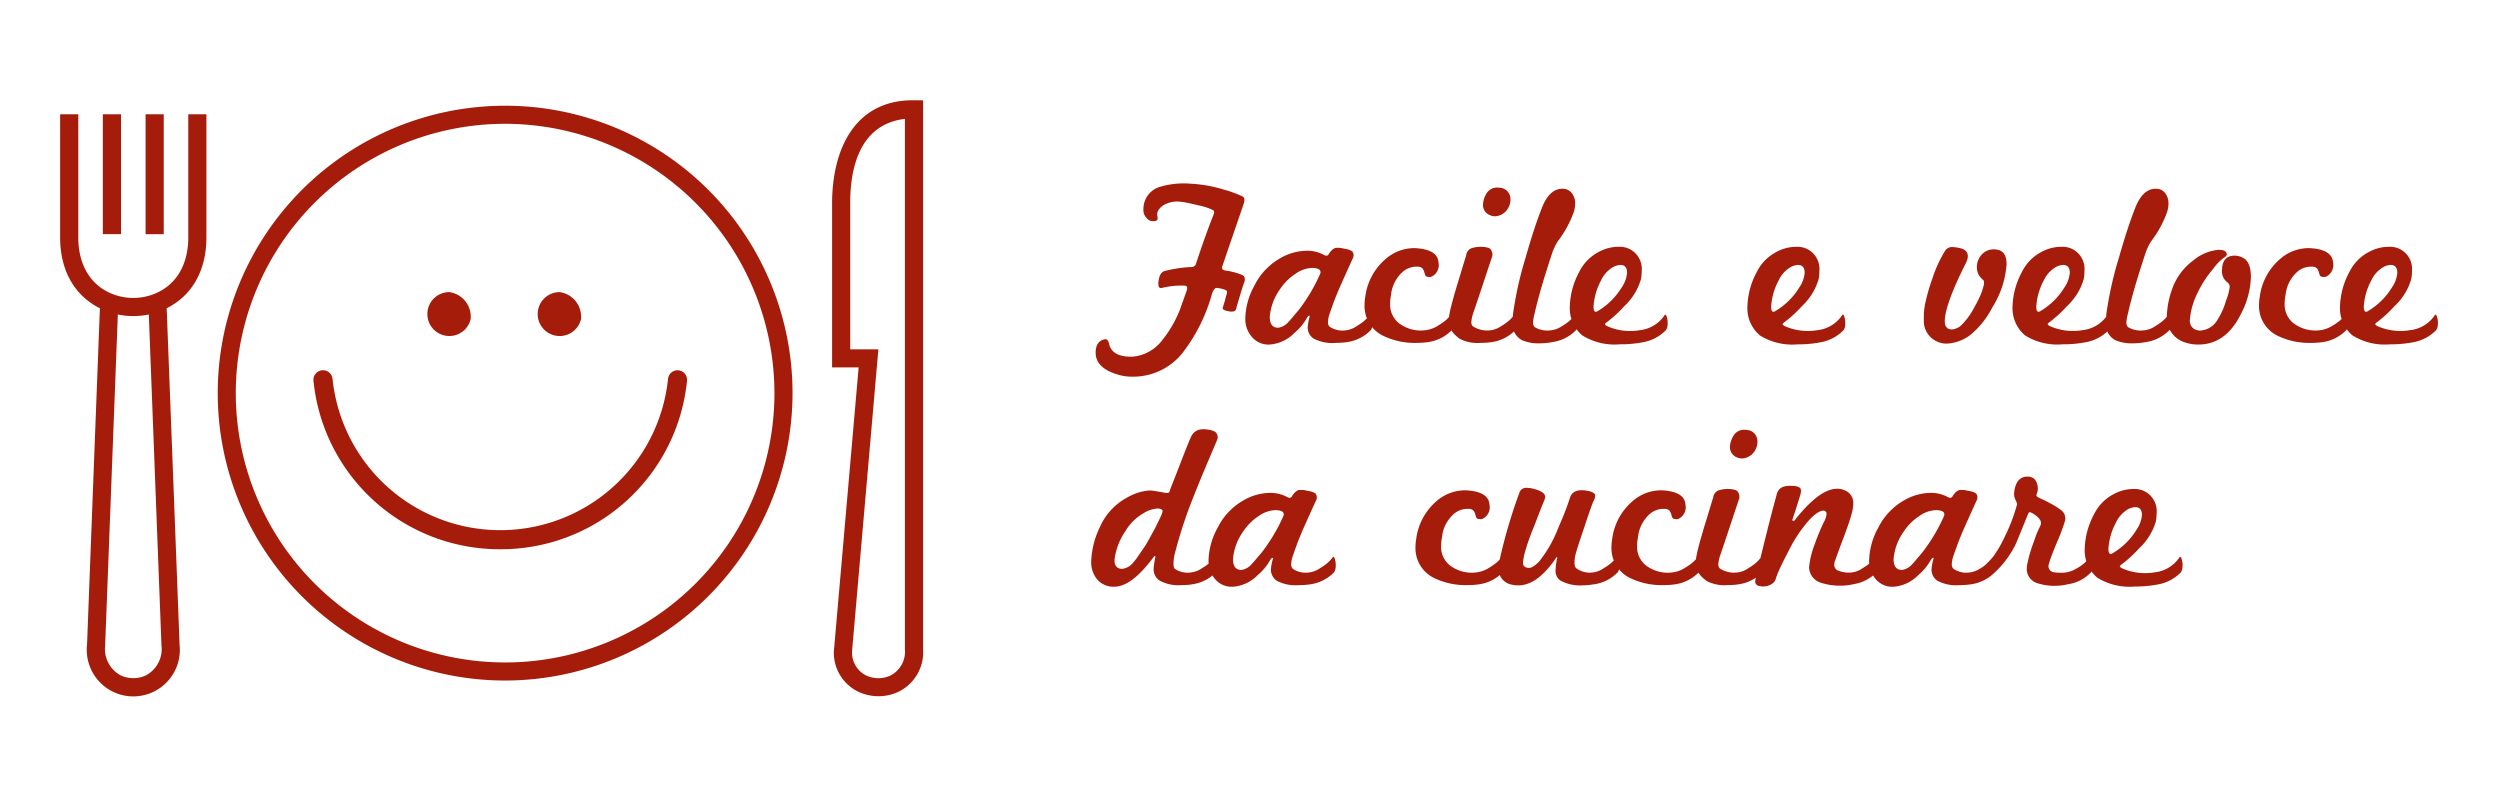
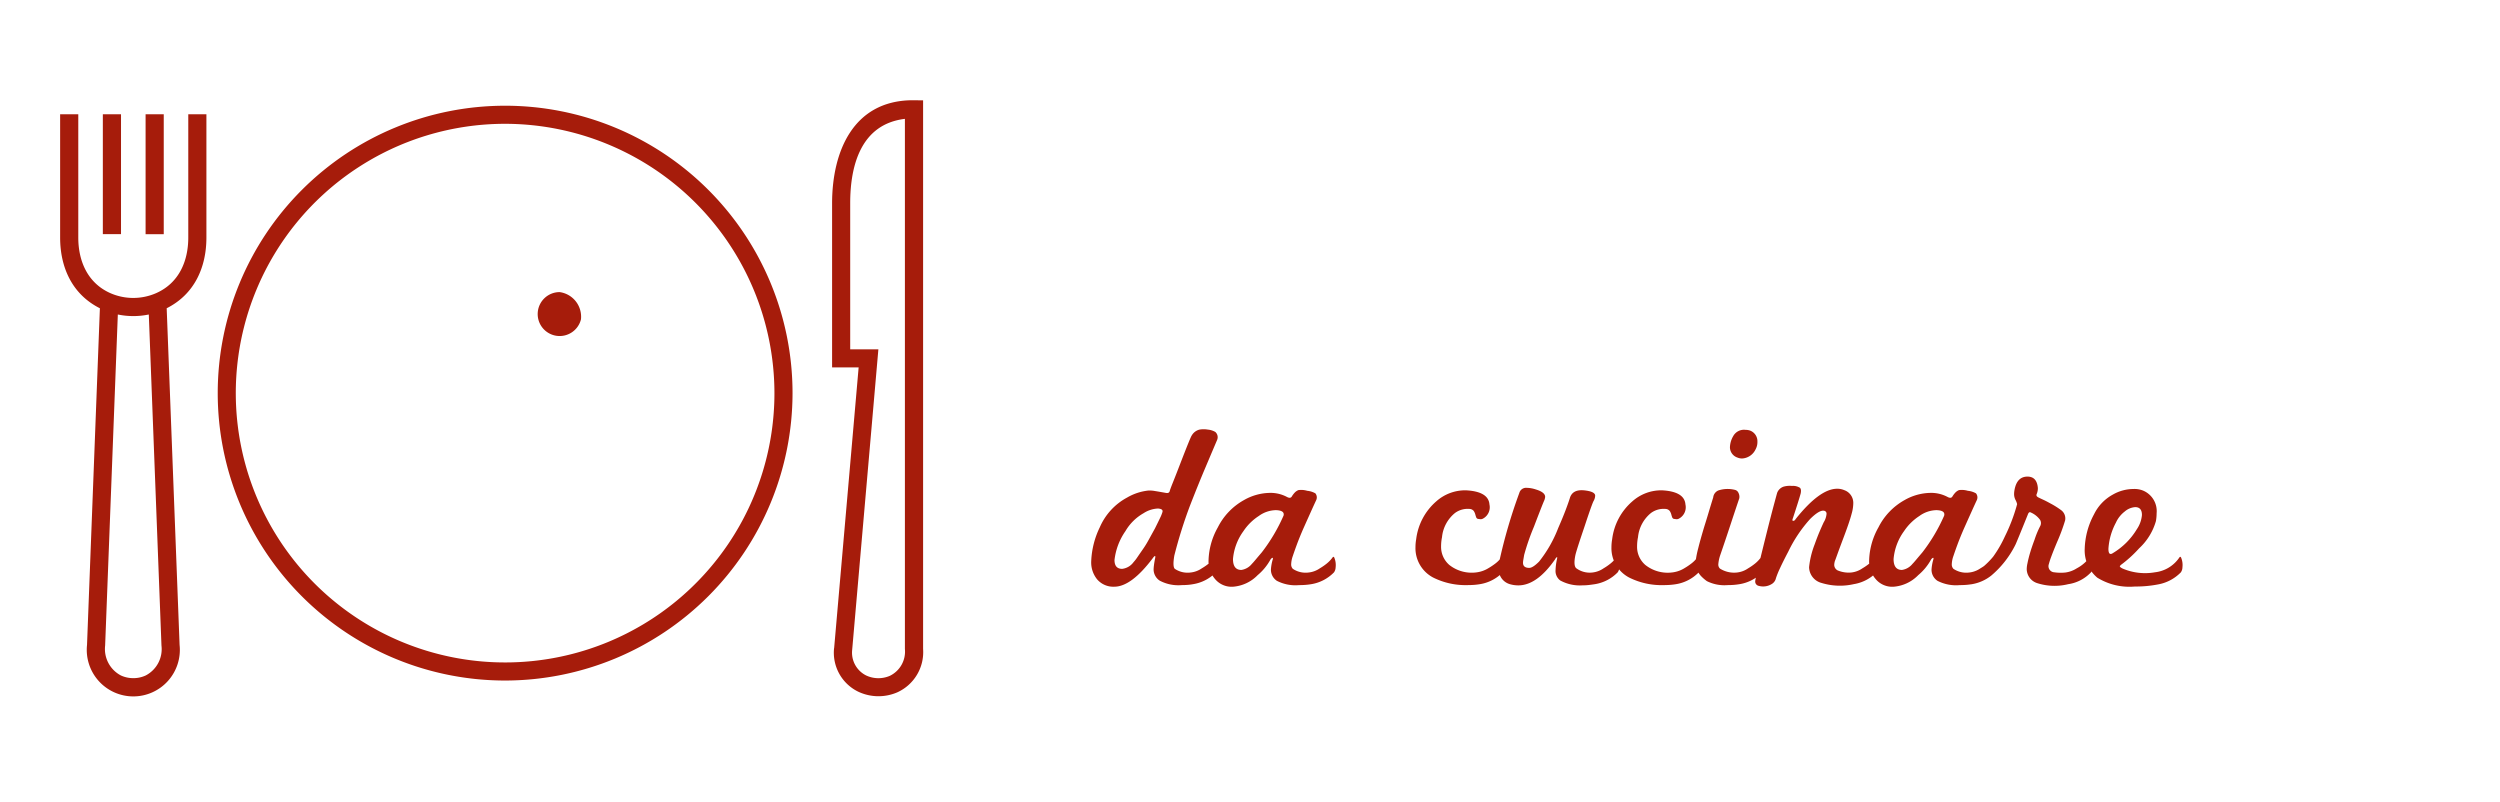
<svg xmlns="http://www.w3.org/2000/svg" width="249.275" height="80" viewBox="0 0 249.275 80">
  <g id="tomini-facili-veloci" transform="translate(8147 -5609)">
-     <rect id="Rettangolo_1347" data-name="Rettangolo 1347" width="249.275" height="80" transform="translate(-8147 5609)" fill="none" />
    <g id="Raggruppa_1845" data-name="Raggruppa 1845" transform="translate(-16998.5 15316.289)">
-       <path id="Tracciato_8314" data-name="Tracciato 8314" d="M14.854-3.193q.093-.487-.255-.627a6.546,6.546,0,0,0-1.671-.441q-.418-.07-.3-.418.6-1.764,1.137-3.331t1.021-2.982q.139-.511-.139-.65-.325-.162-.812-.348t-1.16-.371a13.409,13.409,0,0,0-3.2-.557,8.269,8.269,0,0,0-3.017.3,2.288,2.288,0,0,0-1.694,2.228,1.145,1.145,0,0,0,.348.928.788.788,0,0,0,.7.279q.371-.023.371-.279a1.187,1.187,0,0,0-.023-.174,1.258,1.258,0,0,1-.023-.22.735.735,0,0,1,.093-.371,1.56,1.56,0,0,1,.812-.685,2.657,2.657,0,0,1,1.277-.22,6.863,6.863,0,0,1,.8.116q.476.093,1.126.255a6.175,6.175,0,0,1,1.439.464q.232.139.046.534-.325.812-.766,2.031T9.98-4.864a.479.479,0,0,1-.487.255,13.065,13.065,0,0,0-2.507.371q-.58.093-.7.952a1.348,1.348,0,0,0,0,.627.261.261,0,0,0,.3.139,8.057,8.057,0,0,1,2.3-.232q.348.023.186.511-.162.464-.325.917t-.325.917A11.592,11.592,0,0,1,6.661,2.656,4.152,4.152,0,0,1,3.714,4.327Q1.6,4.4,1.323,2.981,1.207,2.586,1,2.586a.538.538,0,0,0-.1.012q-.058.012-.151.035Q0,2.888,0,3.932,0,5.51,2.367,6.16a4.661,4.661,0,0,0,1.3.162,6.29,6.29,0,0,0,4.944-2.3,16.976,16.976,0,0,0,2.971-5.9q.209-.65.487-.65a3.088,3.088,0,0,1,.882.209q.232.07.093.487a1.077,1.077,0,0,0-.058.186q-.035.139-.1.395-.162.534-.209.673-.093.255.534.371a1.3,1.3,0,0,0,.534.023q.232-.023.3-.395.232-.812.429-1.462T14.854-3.193ZM27.6,1.17A1.9,1.9,0,0,0,27.48.265Q27.41.056,27.294.2a3.089,3.089,0,0,1-.557.592,5.62,5.62,0,0,1-.719.5,2.393,2.393,0,0,1-1.137.418,2.287,2.287,0,0,1-1.555-.371.628.628,0,0,1-.162-.464,2.673,2.673,0,0,1,.162-.812q.162-.487.406-1.149t.615-1.52q.975-2.182,1.3-2.878a.642.642,0,0,0-.07-.7,2.023,2.023,0,0,0-.812-.255,2.123,2.123,0,0,0-.882-.07,1.068,1.068,0,0,0-.371.255,2.275,2.275,0,0,0-.279.371q-.139.255-.511.046a3.476,3.476,0,0,0-1.741-.395,5.368,5.368,0,0,0-2.53.719,6.391,6.391,0,0,0-2.6,2.716A7.092,7.092,0,0,0,14.924.474a2.7,2.7,0,0,0,.65,1.88,2.151,2.151,0,0,0,1.764.766,3.833,3.833,0,0,0,2.483-1.16A5.4,5.4,0,0,0,21.074.451.517.517,0,0,1,21.2.288q.081-.07.128-.046a.209.209,0,0,1,0,.139A4.479,4.479,0,0,0,21.144,1.4a1.329,1.329,0,0,0,.592,1.126,4.032,4.032,0,0,0,2.217.429q.325,0,.627-.023t.58-.07a4.066,4.066,0,0,0,2.275-1.184A.923.923,0,0,0,27.6,1.17ZM22.4-3.959A17.369,17.369,0,0,1,20.239-.315q-.395.464-.638.754t-.36.406a1.652,1.652,0,0,1-1.044.6q-.836,0-.836-1.091a5.531,5.531,0,0,1,1.044-2.785,5.277,5.277,0,0,1,1.532-1.509,2.986,2.986,0,0,1,1.694-.58q.789.023.789.418A.323.323,0,0,1,22.4-3.959ZM35.673,1.17a1.9,1.9,0,0,0-.116-.905q-.07-.209-.186-.07a2.822,2.822,0,0,1-.557.58,6.484,6.484,0,0,1-.719.487,2.945,2.945,0,0,1-1.137.418A3.585,3.585,0,0,1,30.172.938,2.386,2.386,0,0,1,29.36-.9a4.723,4.723,0,0,1,.093-.928,3.549,3.549,0,0,1,1.3-2.414,2.132,2.132,0,0,1,1.462-.395.555.555,0,0,1,.406.209,1.186,1.186,0,0,1,.151.337,2.476,2.476,0,0,0,.1.313.256.256,0,0,0,.267.139.489.489,0,0,0,.418-.046,1.277,1.277,0,0,0,.627-1.393q-.093-1.3-2.344-1.416A4.328,4.328,0,0,0,28.9-5.4a5.94,5.94,0,0,0-2.019,3.783,4.533,4.533,0,0,0-.07.789,3.3,3.3,0,0,0,1.787,3.04,7.207,7.207,0,0,0,3.389.743q.348,0,.661-.023t.592-.07a4.066,4.066,0,0,0,2.275-1.184A.923.923,0,0,0,35.673,1.17Zm5.5-11.744a1.518,1.518,0,0,0,.186-.766,1.133,1.133,0,0,0-.743-1.114,1.385,1.385,0,0,0-.441-.07,1.227,1.227,0,0,0-1.23.627,2.344,2.344,0,0,0-.325,1.091,1.088,1.088,0,0,0,.743,1.044,1.191,1.191,0,0,0,.487.093A1.579,1.579,0,0,0,41.174-10.574ZM42.009,1.17a1.9,1.9,0,0,0-.116-.905q-.07-.209-.186-.07a3.089,3.089,0,0,1-.557.592,5.62,5.62,0,0,1-.719.5,2.393,2.393,0,0,1-1.137.418,2.642,2.642,0,0,1-1.671-.395A.55.55,0,0,1,37.46.868a3.684,3.684,0,0,1,.186-.882q.534-1.555,1-2.971T39.549-5.7a.852.852,0,0,0-.081-.534.51.51,0,0,0-.337-.3,3,3,0,0,0-1.648.046.844.844,0,0,0-.534.7q-.232.743-.453,1.485t-.453,1.485Q35.65-1.5,35.453-.7a9.2,9.2,0,0,0-.22,1.056,6.39,6.39,0,0,0,.035.719,1.547,1.547,0,0,0,.162.545,2.079,2.079,0,0,0,.337.464,4.17,4.17,0,0,0,.557.476,3.893,3.893,0,0,0,2.066.395q.325,0,.615-.023t.569-.07a4.066,4.066,0,0,0,2.275-1.184A.923.923,0,0,0,42.009,1.17Zm6.058,0a1.9,1.9,0,0,0-.116-.905q-.07-.209-.186-.07a3.089,3.089,0,0,1-.557.592,5.619,5.619,0,0,1-.719.5,2.393,2.393,0,0,1-1.137.418,2.465,2.465,0,0,1-1.578-.325.628.628,0,0,1-.162-.464A4.459,4.459,0,0,1,43.773.01q.511-2.3,1.81-6.2a6.561,6.561,0,0,1,.487-.975,10.579,10.579,0,0,0,1.6-2.924,2.777,2.777,0,0,0,.139-.836,1.642,1.642,0,0,0-.313-1.033,1.11,1.11,0,0,0-.8-.453q-1.439-.116-2.228,1.973-.743,1.88-1.6,4.9A35.985,35.985,0,0,0,41.615.079q-.023.279-.035.487t-.012.371A1.822,1.822,0,0,0,42.5,2.679,4.113,4.113,0,0,0,44.237,3a7.578,7.578,0,0,0,1.393-.139A4.066,4.066,0,0,0,47.9,1.681.923.923,0,0,0,48.067,1.17Zm8.959,0A1.9,1.9,0,0,0,56.91.265Q56.84.056,56.724.2a3.384,3.384,0,0,1-2.437,1.485,5.7,5.7,0,0,1-3.226-.371q-.279-.139-.279-.232,0-.023.116-.139.441-.325.894-.731a12.8,12.8,0,0,0,.917-.917A5.906,5.906,0,0,0,54.38-3.425a4.81,4.81,0,0,0,.07-.789A2.217,2.217,0,0,0,53.1-6.466a2.289,2.289,0,0,0-.952-.162,4.185,4.185,0,0,0-2.066.557A4.469,4.469,0,0,0,48.206-4.1a7.648,7.648,0,0,0-.928,3.435,3.544,3.544,0,0,0,1.253,2.878,6.1,6.1,0,0,0,3.76.882,11.514,11.514,0,0,0,2.3-.209,4.2,4.2,0,0,0,2.275-1.207A.923.923,0,0,0,57.026,1.17ZM52.314-4.818q.673,0,.673.789a2.977,2.977,0,0,1-.511,1.416A6.925,6.925,0,0,1,50.109-.246q-.464.325-.464-.418a6.337,6.337,0,0,1,.743-2.6,2.938,2.938,0,0,1,.894-1.126A1.777,1.777,0,0,1,52.314-4.818ZM74.735,1.17a1.9,1.9,0,0,0-.116-.905q-.07-.209-.186-.07A3.384,3.384,0,0,1,72,1.681a5.7,5.7,0,0,1-3.226-.371q-.279-.139-.279-.232,0-.023.116-.139.441-.325.894-.731a12.8,12.8,0,0,0,.917-.917,5.906,5.906,0,0,0,1.671-2.716,4.811,4.811,0,0,0,.07-.789,2.217,2.217,0,0,0-1.346-2.251,2.289,2.289,0,0,0-.952-.162,4.185,4.185,0,0,0-2.066.557A4.469,4.469,0,0,0,65.915-4.1a7.648,7.648,0,0,0-.928,3.435A3.544,3.544,0,0,0,66.24,2.215,6.1,6.1,0,0,0,70,3.1a11.514,11.514,0,0,0,2.3-.209,4.2,4.2,0,0,0,2.275-1.207A.923.923,0,0,0,74.735,1.17ZM70.023-4.818q.673,0,.673.789a2.977,2.977,0,0,1-.511,1.416A6.925,6.925,0,0,1,67.818-.246q-.464.325-.464-.418a6.337,6.337,0,0,1,.743-2.6,2.938,2.938,0,0,1,.894-1.126A1.777,1.777,0,0,1,70.023-4.818Zm20.8.046q.07-1.6-1.253-1.6a1.582,1.582,0,0,0-1.2.5,1.816,1.816,0,0,0-.5,1.242,1.49,1.49,0,0,0,.395,1.091l.3.3a1.08,1.08,0,0,1-.023.487,6.174,6.174,0,0,1-.3.905,10.088,10.088,0,0,1-.58,1.16,7.416,7.416,0,0,1-1.265,1.8,1.569,1.569,0,0,1-1.01.5q-.72,0-.72-.812,0-1.625,2.112-5.826a1.5,1.5,0,0,0,.186-.65q0-.673-.859-.836a3.944,3.944,0,0,0-.719-.093.827.827,0,0,0-.7.395,12.415,12.415,0,0,0-1.253,2.739,19.88,19.88,0,0,0-.685,2.344A6.682,6.682,0,0,0,82.58.66a2.234,2.234,0,0,0,1.485,2.228,2.229,2.229,0,0,0,.789.139A4.191,4.191,0,0,0,87.291,2.1,8.722,8.722,0,0,0,89.426-.617,9.212,9.212,0,0,0,90.819-4.771ZM101.17,1.17a1.9,1.9,0,0,0-.116-.905q-.07-.209-.186-.07a3.384,3.384,0,0,1-2.437,1.485,5.7,5.7,0,0,1-3.226-.371q-.279-.139-.279-.232,0-.023.116-.139.441-.325.894-.731a12.8,12.8,0,0,0,.917-.917,5.906,5.906,0,0,0,1.671-2.716,4.81,4.81,0,0,0,.07-.789,2.217,2.217,0,0,0-1.346-2.251,2.289,2.289,0,0,0-.952-.162,4.185,4.185,0,0,0-2.066.557A4.469,4.469,0,0,0,92.351-4.1a7.648,7.648,0,0,0-.928,3.435,3.544,3.544,0,0,0,1.253,2.878,6.1,6.1,0,0,0,3.76.882,11.514,11.514,0,0,0,2.3-.209,4.2,4.2,0,0,0,2.275-1.207A.923.923,0,0,0,101.17,1.17ZM96.459-4.818q.673,0,.673.789a2.977,2.977,0,0,1-.511,1.416A6.925,6.925,0,0,1,94.254-.246q-.464.325-.464-.418a6.337,6.337,0,0,1,.743-2.6,2.938,2.938,0,0,1,.894-1.126A1.777,1.777,0,0,1,96.459-4.818ZM107.228,1.17a1.9,1.9,0,0,0-.116-.905q-.07-.209-.186-.07a3.089,3.089,0,0,1-.557.592,5.62,5.62,0,0,1-.719.5,2.393,2.393,0,0,1-1.137.418,2.464,2.464,0,0,1-1.578-.325.628.628,0,0,1-.162-.464,4.459,4.459,0,0,1,.162-.905q.511-2.3,1.81-6.2a6.562,6.562,0,0,1,.487-.975,10.579,10.579,0,0,0,1.6-2.924,2.777,2.777,0,0,0,.139-.836,1.642,1.642,0,0,0-.313-1.033,1.11,1.11,0,0,0-.8-.453q-1.439-.116-2.228,1.973-.743,1.88-1.6,4.9A35.985,35.985,0,0,0,100.776.079q-.023.279-.035.487t-.012.371a1.822,1.822,0,0,0,.928,1.741A4.113,4.113,0,0,0,103.4,3a7.578,7.578,0,0,0,1.393-.139,4.066,4.066,0,0,0,2.275-1.184A.923.923,0,0,0,107.228,1.17Zm7.241-6.661a1.836,1.836,0,0,0-.882-.255q-1.277,0-1.277,1.485a1.339,1.339,0,0,0,.511,1.16.575.575,0,0,1,.255.487,5.482,5.482,0,0,1-.371,1.369,7.1,7.1,0,0,1-.836,1.88,2.136,2.136,0,0,1-1.717,1.091,1.305,1.305,0,0,1-.627-.162.966.966,0,0,1-.418-.928,7.2,7.2,0,0,1,.766-2.669A10.516,10.516,0,0,1,111.406-4.4a4.938,4.938,0,0,1,1.114-1.16q.418-.232.186-.534-.162-.232-.743-.232a4.58,4.58,0,0,0-2.53,1.068A6.057,6.057,0,0,0,107.3-2.311,8.578,8.578,0,0,0,106.81.242a2.58,2.58,0,0,0,1.625,2.6,4.143,4.143,0,0,0,1.509.279q2.739,0,4.247-3.04a8.434,8.434,0,0,0,1-3.69Q115.189-5.073,114.469-5.491Zm10.4,6.661a1.9,1.9,0,0,0-.116-.905q-.07-.209-.186-.07a2.822,2.822,0,0,1-.557.58,6.484,6.484,0,0,1-.719.487,2.945,2.945,0,0,1-1.137.418,3.585,3.585,0,0,1-2.785-.743A2.386,2.386,0,0,1,118.554-.9a4.723,4.723,0,0,1,.093-.928,3.549,3.549,0,0,1,1.3-2.414,2.132,2.132,0,0,1,1.462-.395.555.555,0,0,1,.406.209,1.186,1.186,0,0,1,.151.337,2.473,2.473,0,0,0,.1.313.256.256,0,0,0,.267.139.489.489,0,0,0,.418-.046,1.277,1.277,0,0,0,.627-1.393q-.093-1.3-2.344-1.416A4.328,4.328,0,0,0,118.09-5.4a5.94,5.94,0,0,0-2.019,3.783,4.532,4.532,0,0,0-.07.789,3.3,3.3,0,0,0,1.787,3.04,7.207,7.207,0,0,0,3.389.743q.348,0,.661-.023t.592-.07A4.066,4.066,0,0,0,124.7,1.681.923.923,0,0,0,124.867,1.17Zm8.959,0a1.9,1.9,0,0,0-.116-.905q-.07-.209-.186-.07a3.384,3.384,0,0,1-2.437,1.485,5.7,5.7,0,0,1-3.226-.371q-.279-.139-.279-.232,0-.023.116-.139.441-.325.894-.731a12.8,12.8,0,0,0,.917-.917,5.906,5.906,0,0,0,1.671-2.716,4.81,4.81,0,0,0,.07-.789A2.217,2.217,0,0,0,129.9-6.466a2.289,2.289,0,0,0-.952-.162,4.185,4.185,0,0,0-2.066.557,4.469,4.469,0,0,0-1.88,1.973,7.648,7.648,0,0,0-.928,3.435,3.544,3.544,0,0,0,1.253,2.878,6.1,6.1,0,0,0,3.76.882,11.514,11.514,0,0,0,2.3-.209,4.2,4.2,0,0,0,2.275-1.207A.924.924,0,0,0,133.826,1.17Zm-4.712-5.988q.673,0,.673.789a2.977,2.977,0,0,1-.511,1.416A6.925,6.925,0,0,1,126.91-.246q-.464.325-.464-.418a6.337,6.337,0,0,1,.743-2.6,2.938,2.938,0,0,1,.894-1.126A1.777,1.777,0,0,1,129.115-4.818Z" transform="translate(8960.747 -9676.054)" fill="#a61c0b" />
      <path id="Tracciato_8313" data-name="Tracciato 8313" d="M12.242,1.107A1.9,1.9,0,0,0,12.126.2q-.07-.209-.186-.07a3.089,3.089,0,0,1-.557.592,5.62,5.62,0,0,1-.719.5,2.393,2.393,0,0,1-1.137.418A2.287,2.287,0,0,1,7.971,1.27q-.232-.232-.046-1.323a46.417,46.417,0,0,1,1.532-4.9q.812-2.089,1.509-3.737t1.23-2.9a.7.7,0,0,0-.186-.789,1.816,1.816,0,0,0-.743-.232,2.4,2.4,0,0,0-.836,0,1.242,1.242,0,0,0-.766.58q-.116.139-1.137,2.785-.464,1.207-.743,1.9t-.325.882q-.07.232-.395.162-.65-.116-1.079-.186a2.735,2.735,0,0,0-.661-.046,5.355,5.355,0,0,0-2.112.7A6.129,6.129,0,0,0,.5-2.885,8.52,8.52,0,0,0-.361.5a2.678,2.678,0,0,0,.58,1.81,2.128,2.128,0,0,0,1.718.743q1.694,0,3.83-2.832Q5.929-.007,6-.007q.046,0,.023.162Q5.929.62,5.894.91a4,4,0,0,0-.035.406,1.344,1.344,0,0,0,.615,1.137,3.958,3.958,0,0,0,2.193.441q.3,0,.592-.023T9.8,2.8a4.066,4.066,0,0,0,2.275-1.184A.923.923,0,0,0,12.242,1.107Zm-5.5-5.5a3.637,3.637,0,0,1-.232.58Q6.323-3.419,6-2.769q-.371.673-.661,1.2a9.064,9.064,0,0,1-.522.847q-.371.534-.6.87A3.668,3.668,0,0,1,3.863.6a1.64,1.64,0,0,1-1.137.673q-.766,0-.766-.882A6.283,6.283,0,0,1,3.051-2.49a4.888,4.888,0,0,1,1.81-1.787A2.851,2.851,0,0,1,6.3-4.742Q6.834-4.7,6.741-4.394Zm17.268,5.5A1.9,1.9,0,0,0,23.893.2q-.07-.209-.186-.07a3.089,3.089,0,0,1-.557.592,5.62,5.62,0,0,1-.719.5,2.393,2.393,0,0,1-1.137.418,2.287,2.287,0,0,1-1.555-.371.628.628,0,0,1-.162-.464,2.673,2.673,0,0,1,.162-.812q.162-.487.406-1.149t.615-1.52q.975-2.182,1.3-2.878a.642.642,0,0,0-.07-.7,2.023,2.023,0,0,0-.812-.255,2.123,2.123,0,0,0-.882-.07,1.068,1.068,0,0,0-.371.255,2.275,2.275,0,0,0-.279.371q-.139.255-.511.046A3.476,3.476,0,0,0,17.394-6.3a5.368,5.368,0,0,0-2.53.719,6.391,6.391,0,0,0-2.6,2.716A7.092,7.092,0,0,0,11.337.411a2.7,2.7,0,0,0,.65,1.88,2.151,2.151,0,0,0,1.764.766A3.833,3.833,0,0,0,16.234,1.9,5.4,5.4,0,0,0,17.487.388a.517.517,0,0,1,.128-.162q.081-.07.128-.046a.209.209,0,0,1,0,.139,4.479,4.479,0,0,0-.186,1.021,1.329,1.329,0,0,0,.592,1.126,4.032,4.032,0,0,0,2.217.429q.325,0,.627-.023t.58-.07a4.066,4.066,0,0,0,2.275-1.184A.923.923,0,0,0,24.009,1.107Zm-5.2-5.129A17.369,17.369,0,0,1,16.652-.378q-.395.464-.638.754t-.36.406a1.652,1.652,0,0,1-1.044.6q-.836,0-.836-1.091A5.531,5.531,0,0,1,14.818-2.49,5.277,5.277,0,0,1,16.35-4a2.986,2.986,0,0,1,1.694-.58q.789.023.789.418A.323.323,0,0,1,18.81-4.022ZM40.836,1.107A1.9,1.9,0,0,0,40.72.2q-.07-.209-.186-.07a2.822,2.822,0,0,1-.557.58,6.484,6.484,0,0,1-.719.487,2.945,2.945,0,0,1-1.137.418A3.585,3.585,0,0,1,35.335.875a2.386,2.386,0,0,1-.812-1.834,4.723,4.723,0,0,1,.093-.928,3.549,3.549,0,0,1,1.3-2.414A2.132,2.132,0,0,1,37.378-4.7a.555.555,0,0,1,.406.209,1.186,1.186,0,0,1,.151.337,2.475,2.475,0,0,0,.1.313.256.256,0,0,0,.267.139.489.489,0,0,0,.418-.046,1.277,1.277,0,0,0,.627-1.393q-.093-1.3-2.344-1.416a4.328,4.328,0,0,0-2.948,1.091A5.94,5.94,0,0,0,32.04-1.678a4.532,4.532,0,0,0-.07.789,3.3,3.3,0,0,0,1.787,3.04,7.207,7.207,0,0,0,3.389.743q.348,0,.661-.023T38.4,2.8a4.066,4.066,0,0,0,2.275-1.184A.923.923,0,0,0,40.836,1.107Zm11.466,0A1.9,1.9,0,0,0,52.185.2q-.07-.209-.186-.07a3.089,3.089,0,0,1-.557.592,5.619,5.619,0,0,1-.719.5,2.393,2.393,0,0,1-1.137.418,2.253,2.253,0,0,1-1.6-.441q-.279-.279-.07-1.3.116-.511.905-2.832.743-2.251.905-2.553a1.157,1.157,0,0,0,.162-.534q0-.418-1.091-.534-1.184-.116-1.439.789-.162.511-.441,1.242T46.2-2.792A12.64,12.64,0,0,1,44.294.55q-.627.627-.975.627-.627,0-.627-.511a1.907,1.907,0,0,1,.035-.313q.035-.2.081-.476a22.729,22.729,0,0,1,.975-2.808q.371-.975.615-1.6t.383-.952A1.225,1.225,0,0,0,44.9-5.9q0-.464-.928-.743a3.033,3.033,0,0,0-.905-.162.7.7,0,0,0-.743.511,51.705,51.705,0,0,0-2,6.847q-.023.186-.035.337t-.012.267a1.543,1.543,0,0,0,1.044,1.625,2.988,2.988,0,0,0,.905.139q1.857,0,3.667-2.6a.54.54,0,0,1,.093-.139l.07-.07Q46.1.063,46.1.132a.763.763,0,0,1-.023.186,5.9,5.9,0,0,0-.139,1.068,1.185,1.185,0,0,0,.464,1.044,4.085,4.085,0,0,0,2.251.487,5.168,5.168,0,0,0,.615-.035q.29-.035.592-.081a4.066,4.066,0,0,0,2.275-1.184A.923.923,0,0,0,52.3,1.107Zm8.077,0A1.9,1.9,0,0,0,60.262.2q-.07-.209-.186-.07a2.822,2.822,0,0,1-.557.58A6.484,6.484,0,0,1,58.8,1.2a2.944,2.944,0,0,1-1.137.418A3.585,3.585,0,0,1,54.878.875a2.386,2.386,0,0,1-.812-1.834,4.723,4.723,0,0,1,.093-.928,3.549,3.549,0,0,1,1.3-2.414A2.132,2.132,0,0,1,56.92-4.7a.555.555,0,0,1,.406.209,1.186,1.186,0,0,1,.151.337,2.476,2.476,0,0,0,.1.313.256.256,0,0,0,.267.139.489.489,0,0,0,.418-.046,1.277,1.277,0,0,0,.627-1.393q-.093-1.3-2.344-1.416A4.328,4.328,0,0,0,53.6-5.461a5.94,5.94,0,0,0-2.019,3.783,4.532,4.532,0,0,0-.07.789A3.3,3.3,0,0,0,53.3,2.152a7.207,7.207,0,0,0,3.389.743q.348,0,.661-.023t.592-.07a4.066,4.066,0,0,0,2.275-1.184A.923.923,0,0,0,60.378,1.107Zm5.5-11.744a1.518,1.518,0,0,0,.186-.766,1.133,1.133,0,0,0-.743-1.114,1.385,1.385,0,0,0-.441-.07,1.227,1.227,0,0,0-1.23.627,2.344,2.344,0,0,0-.325,1.091,1.088,1.088,0,0,0,.743,1.044,1.191,1.191,0,0,0,.487.093A1.579,1.579,0,0,0,65.879-10.637Zm.836,11.744A1.9,1.9,0,0,0,66.6.2q-.07-.209-.186-.07a3.089,3.089,0,0,1-.557.592,5.619,5.619,0,0,1-.719.5A2.393,2.393,0,0,1,64,1.641a2.642,2.642,0,0,1-1.671-.395.55.55,0,0,1-.162-.441,3.684,3.684,0,0,1,.186-.882q.534-1.555,1-2.971t.905-2.716a.852.852,0,0,0-.081-.534.51.51,0,0,0-.337-.3,3,3,0,0,0-1.648.046.844.844,0,0,0-.534.7q-.232.743-.453,1.485T60.75-2.885q-.395,1.323-.592,2.124a9.2,9.2,0,0,0-.22,1.056,6.389,6.389,0,0,0,.035.719,1.547,1.547,0,0,0,.162.545,2.079,2.079,0,0,0,.337.464,4.171,4.171,0,0,0,.557.476,3.893,3.893,0,0,0,2.066.395q.325,0,.615-.023t.569-.07a4.066,4.066,0,0,0,2.275-1.184A.923.923,0,0,0,66.715,1.107Zm11.4,0A1.9,1.9,0,0,0,77.994.2q-.07-.209-.186-.07a3.089,3.089,0,0,1-.557.592,5.62,5.62,0,0,1-.719.5,2.393,2.393,0,0,1-1.137.418,2.85,2.85,0,0,1-1.323-.209.629.629,0,0,1-.348-.557,1.623,1.623,0,0,1,.07-.395Q73.817.434,74-.077t.557-1.509q.7-1.834.905-2.646a3.916,3.916,0,0,0,.162-1.044,1.341,1.341,0,0,0-.905-1.3,1.749,1.749,0,0,0-.7-.139q-1.741,0-4.155,3.04a.269.269,0,0,1-.232.162q-.139,0-.023-.279.58-1.764.766-2.437.093-.418-.07-.58a1.3,1.3,0,0,0-.789-.186,2.309,2.309,0,0,0-.836.07,1.044,1.044,0,0,0-.65.627q-.046.162-.337,1.242t-.8,3.122q-1.021,4.108-1.044,4.41a.437.437,0,0,0,.325.487,1.632,1.632,0,0,0,1.369-.209.9.9,0,0,0,.371-.557,8.972,8.972,0,0,1,.418-1.021q.3-.65.812-1.625A13.718,13.718,0,0,1,71.322-3.7q.963-.952,1.427-.812a.288.288,0,0,1,.209.3,1.872,1.872,0,0,1-.279.836q-.186.395-.418.94t-.487,1.265a8.709,8.709,0,0,0-.557,2.275,1.66,1.66,0,0,0,1.253,1.578,6.217,6.217,0,0,0,3.2.116,4.066,4.066,0,0,0,2.275-1.184A.923.923,0,0,0,78.11,1.107Zm11.767,0A1.9,1.9,0,0,0,89.762.2q-.07-.209-.186-.07a3.089,3.089,0,0,1-.557.592,5.62,5.62,0,0,1-.719.5,2.393,2.393,0,0,1-1.137.418,2.287,2.287,0,0,1-1.555-.371.628.628,0,0,1-.162-.464,2.673,2.673,0,0,1,.162-.812q.162-.487.406-1.149t.615-1.52q.975-2.182,1.3-2.878a.642.642,0,0,0-.07-.7,2.023,2.023,0,0,0-.812-.255,2.123,2.123,0,0,0-.882-.07,1.068,1.068,0,0,0-.371.255,2.275,2.275,0,0,0-.279.371q-.139.255-.511.046A3.476,3.476,0,0,0,83.263-6.3a5.368,5.368,0,0,0-2.53.719,6.391,6.391,0,0,0-2.6,2.716A7.092,7.092,0,0,0,77.205.411a2.7,2.7,0,0,0,.65,1.88,2.151,2.151,0,0,0,1.764.766A3.832,3.832,0,0,0,82.1,1.9,5.4,5.4,0,0,0,83.356.388a.517.517,0,0,1,.128-.162q.081-.07.128-.046a.209.209,0,0,1,0,.139,4.479,4.479,0,0,0-.186,1.021,1.329,1.329,0,0,0,.592,1.126,4.032,4.032,0,0,0,2.217.429q.325,0,.627-.023t.58-.07a4.066,4.066,0,0,0,2.275-1.184A.923.923,0,0,0,89.878,1.107Zm-5.2-5.129A17.369,17.369,0,0,1,82.52-.378q-.395.464-.638.754t-.36.406a1.652,1.652,0,0,1-1.044.6q-.836,0-.836-1.091A5.531,5.531,0,0,1,80.687-2.49,5.277,5.277,0,0,1,82.219-4a2.986,2.986,0,0,1,1.694-.58q.789.023.789.418A.323.323,0,0,1,84.679-4.022ZM99.486,1.107A1.9,1.9,0,0,0,99.37.2q-.07-.209-.186-.07a3.747,3.747,0,0,1-1.277,1.091,2.786,2.786,0,0,1-1.137.418,4.581,4.581,0,0,1-1.114-.023.608.608,0,0,1-.534-.812,7.426,7.426,0,0,1,.244-.754q.2-.545.569-1.427a18.649,18.649,0,0,0,.812-2.182,1.027,1.027,0,0,0-.371-1,8.333,8.333,0,0,0-1.114-.7q-.418-.232-.7-.36t-.441-.209a.553.553,0,0,1-.209-.151.241.241,0,0,1,0-.209,1.488,1.488,0,0,0,.116-.6q-.093-1.114-1-1.137-1.068-.023-1.323,1.3-.023.116-.035.232t-.012.209a1.282,1.282,0,0,0,.139.58,1.686,1.686,0,0,1,.162.418.191.191,0,0,1-.012.058q-.012.035-.035.128a17.538,17.538,0,0,1-1.184,3.064,11.781,11.781,0,0,1-1.16,2,8.03,8.03,0,0,1-1.044,1.044,3.6,3.6,0,0,1-1.346.557q-.093.023-.093.232a1.789,1.789,0,0,0,.162.766q.07.186.209.139a4.223,4.223,0,0,0,1.926-.859,9.625,9.625,0,0,0,2.437-3.133q.023-.046.325-.778t.882-2.17q.116-.325.3-.209a2.248,2.248,0,0,1,.928.743.643.643,0,0,1,0,.627,8.819,8.819,0,0,0-.557,1.346q-.255.673-.429,1.253T92.988.736a2.722,2.722,0,0,0-.07.557,1.489,1.489,0,0,0,1.01,1.393,5.666,5.666,0,0,0,3.122.116,3.887,3.887,0,0,0,2.275-1.184A.923.923,0,0,0,99.486,1.107Zm8.959,0A1.9,1.9,0,0,0,108.329.2q-.07-.209-.186-.07a3.384,3.384,0,0,1-2.437,1.485,5.7,5.7,0,0,1-3.226-.371q-.279-.139-.279-.232,0-.023.116-.139.441-.325.894-.731a12.8,12.8,0,0,0,.917-.917A5.906,5.906,0,0,0,105.8-3.488a4.809,4.809,0,0,0,.07-.789,2.217,2.217,0,0,0-1.346-2.251,2.289,2.289,0,0,0-.952-.162,4.185,4.185,0,0,0-2.066.557,4.469,4.469,0,0,0-1.88,1.973A7.648,7.648,0,0,0,98.7-.726a3.544,3.544,0,0,0,1.253,2.878,6.1,6.1,0,0,0,3.76.882,11.514,11.514,0,0,0,2.3-.209,4.2,4.2,0,0,0,2.275-1.207A.923.923,0,0,0,108.445,1.107Zm-4.712-5.988q.673,0,.673.789a2.977,2.977,0,0,1-.511,1.416,6.925,6.925,0,0,1-2.367,2.367q-.464.325-.464-.418a6.337,6.337,0,0,1,.743-2.6,2.938,2.938,0,0,1,.894-1.126A1.777,1.777,0,0,1,103.734-4.881Z" transform="translate(8960.667 -9651.842)" fill="#a61c0b" />
      <path id="Tracciato_6098" data-name="Tracciato 6098" d="M500.844,411.746h-1.81V399.784h1.81Zm-4.579,8.006L495,452.76a2.978,2.978,0,0,0,1.561,2.978,2.92,2.92,0,0,0,1.251.273,2.88,2.88,0,0,0,1.244-.273,2.96,2.96,0,0,0,1.561-2.978l-1.263-33.009a7.6,7.6,0,0,1-3.088,0m4.871-.622c2.754-1.381,3.961-4.059,3.961-7.052V399.784H503.29v12.294c0,2.366-.939,4.544-3.2,5.542a5.682,5.682,0,0,1-4.574,0c-2.251-1-3.193-3.178-3.193-5.542V399.784h-1.81v12.294c0,2.993,1.21,5.671,3.964,7.052L493.194,452.7a4.641,4.641,0,1,0,9.23,0Zm68.351,34.055a2.543,2.543,0,0,0,1.376,2.551,2.87,2.87,0,0,0,2.381.044,2.683,2.683,0,0,0,1.5-2.674V400.245c-4.357.524-5.454,4.6-5.454,8.4v14.58H572.1Zm-1.8-.156,2.444-28h-2.647v-16.39c.012-5.159,2.115-10.194,7.974-10.25.368,0,.734.01,1.1.012v54.7a4.4,4.4,0,0,1-2.583,4.33,4.725,4.725,0,0,1-3.893-.073,4.314,4.314,0,0,1-2.4-4.335m-71.1-41.282h-1.812V399.784h1.812Z" transform="translate(8366.983 -10095.682)" fill="#a61c0b" fill-rule="evenodd" />
      <path id="Tracciato_6099" data-name="Tracciato 6099" d="M525.616,455.928a28.657,28.657,0,1,1,28.657-28.659,28.691,28.691,0,0,1-28.657,28.659m0-55.511a26.854,26.854,0,1,0,26.852,26.852,26.885,26.885,0,0,0-26.852-26.852" transform="translate(8376.251 -10095.361)" fill="#a61c0b" />
-       <path id="Tracciato_6100" data-name="Tracciato 6100" d="M509.8,408.953a2.189,2.189,0,1,1-2.122-2.72,2.478,2.478,0,0,1,2.122,2.72" transform="translate(8388.625 -10084.397)" fill="#a61c0b" />
      <path id="Tracciato_6101" data-name="Tracciato 6101" d="M514.313,408.953a2.19,2.19,0,1,1-2.125-2.72,2.478,2.478,0,0,1,2.125,2.72" transform="translate(8395.115 -10084.397)" fill="#a61c0b" />
-       <path id="Tracciato_6102" data-name="Tracciato 6102" d="M519.5,427.281a18.655,18.655,0,0,1-18.624-16.8.952.952,0,1,1,1.9-.19,16.815,16.815,0,0,0,33.452,0,.951.951,0,1,1,1.893.193A18.647,18.647,0,0,1,519.5,427.281" transform="translate(8381.881 -10079.804)" fill="#a61c0b" />
    </g>
  </g>
</svg>